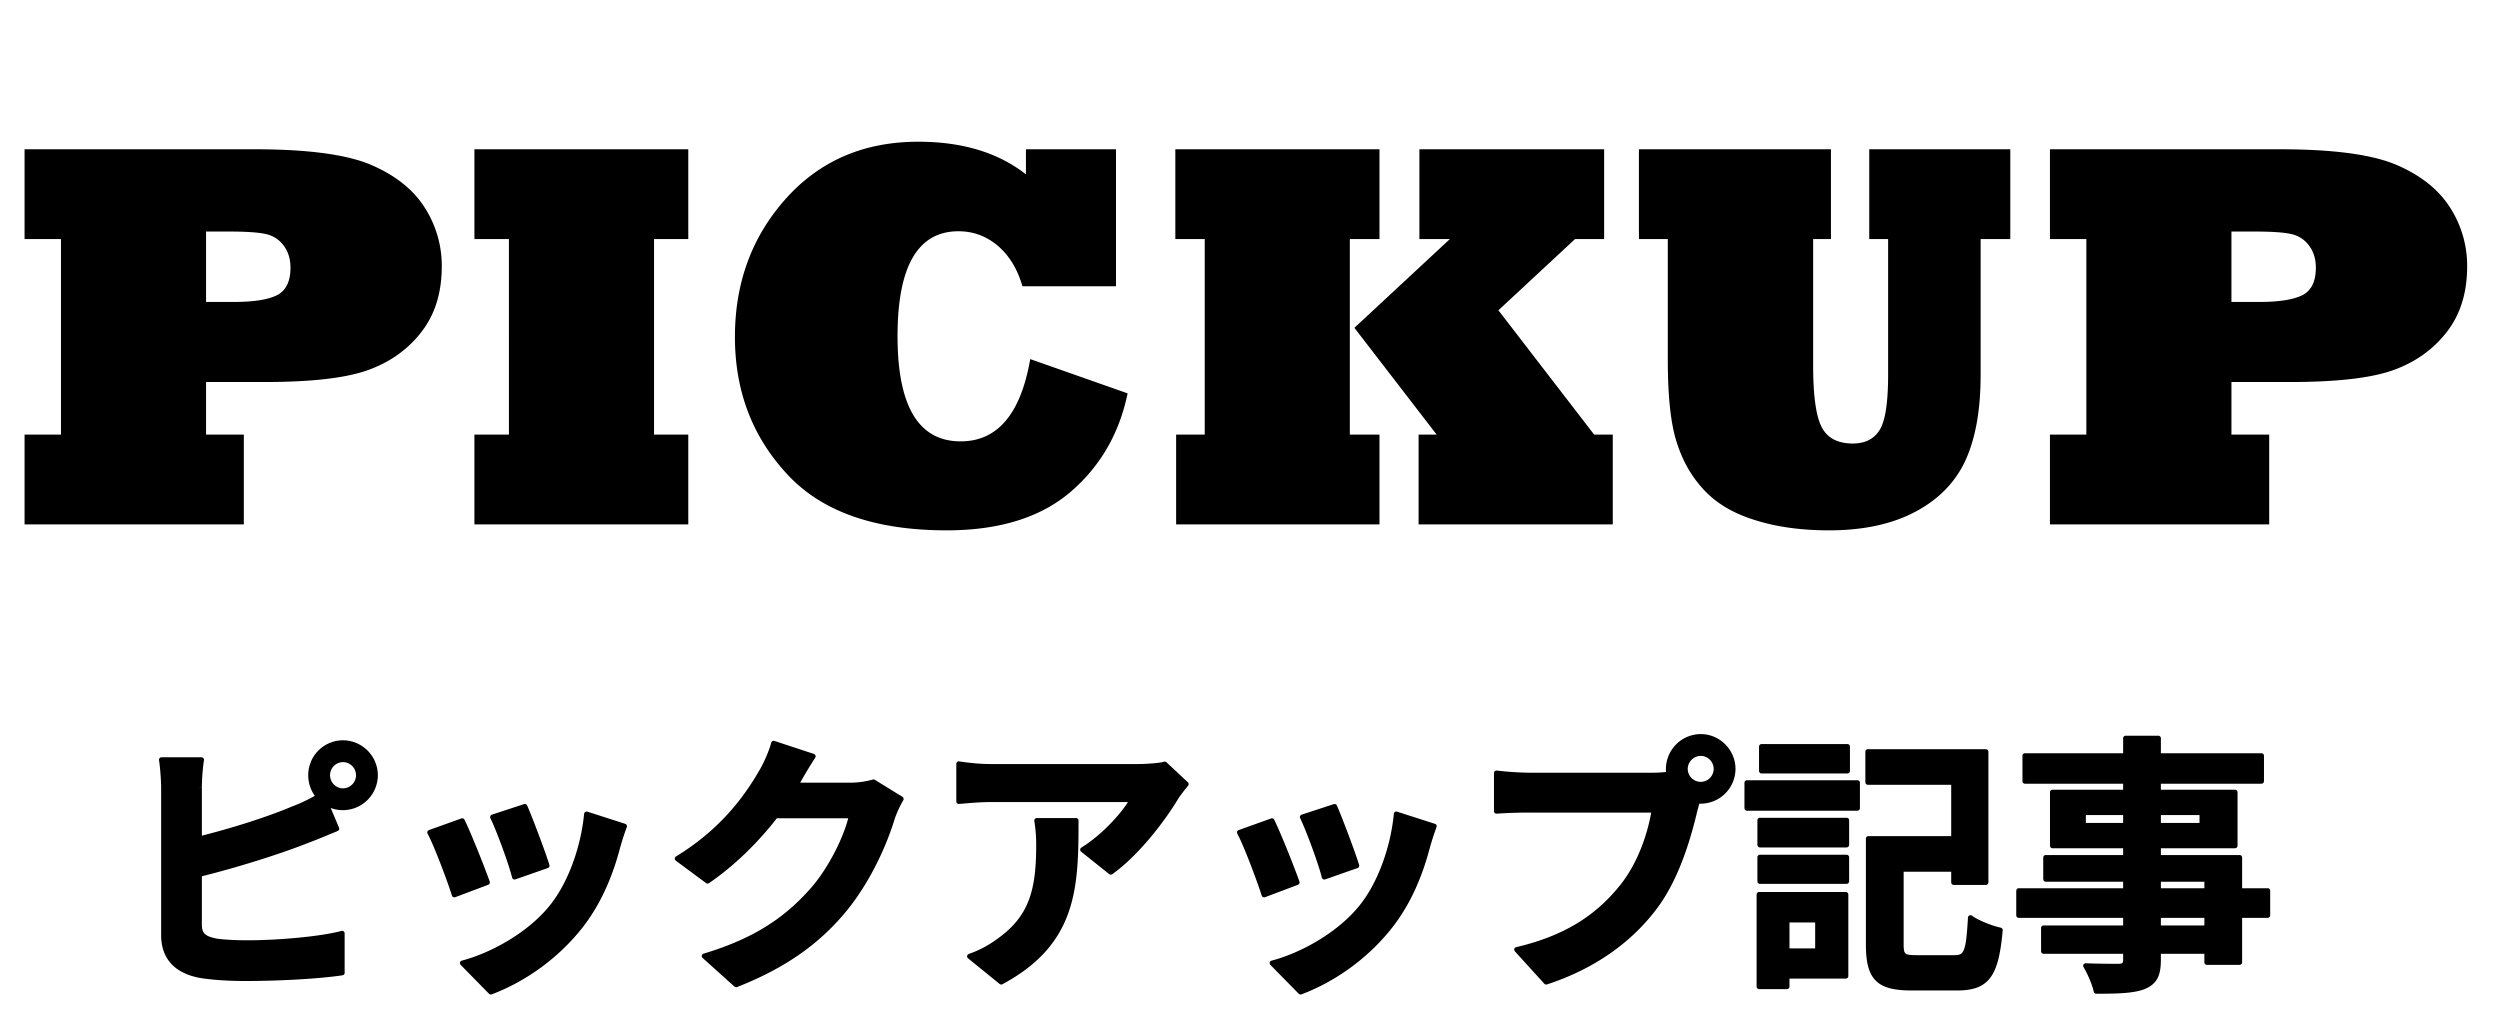
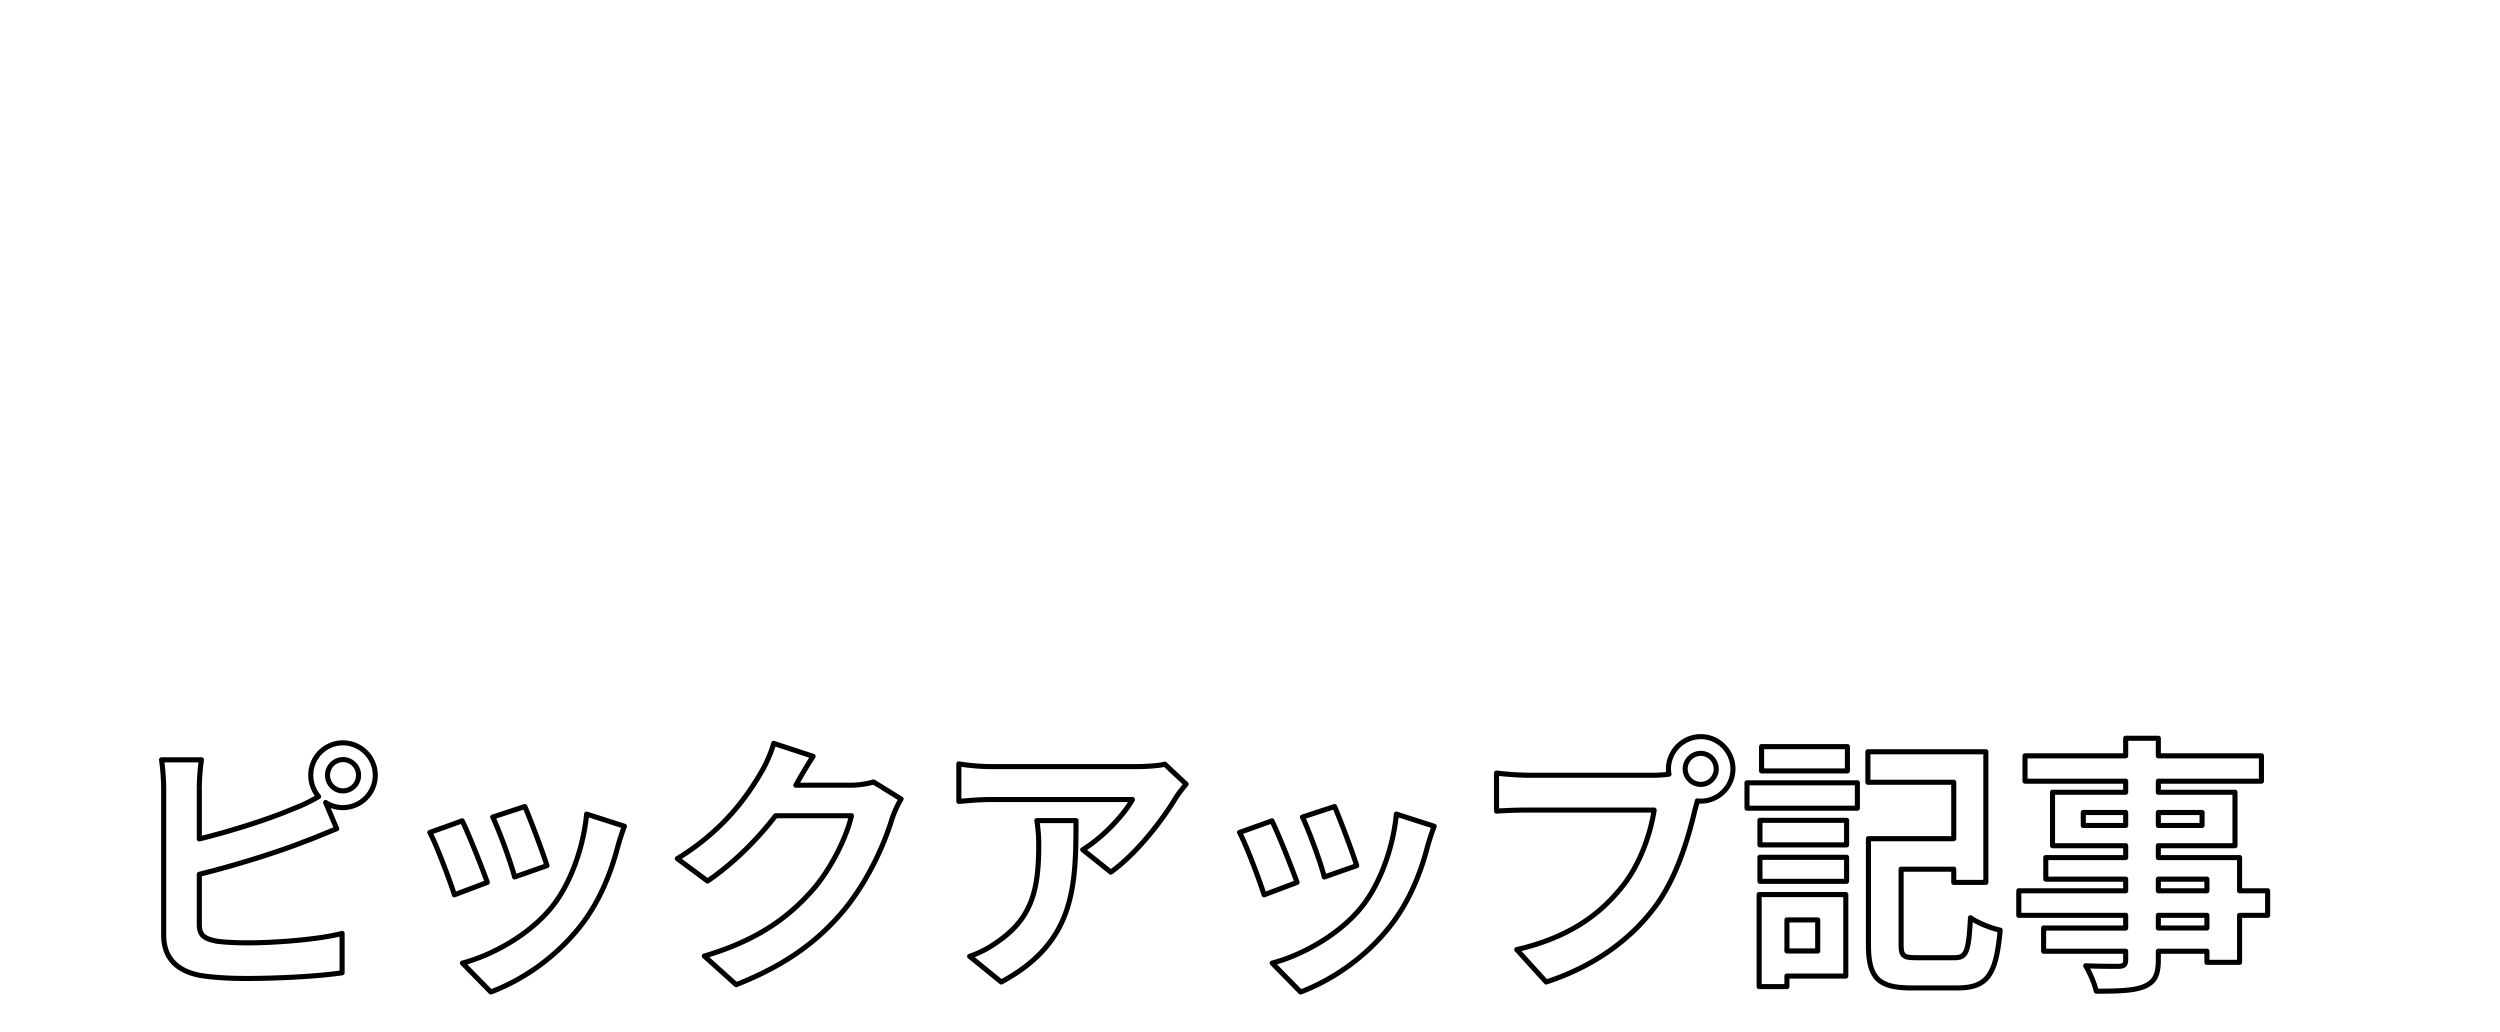
<svg xmlns="http://www.w3.org/2000/svg" width="172" height="71" fill="none">
-   <path d="M14.177 15.93v4.843h1.948c1.361 0 2.35-.161 2.97-.483.593-.322.89-.946.89-1.874 0-.606-.16-1.12-.483-1.54a2.043 2.043 0 00-1.243-.78c-.494-.11-1.336-.166-2.523-.166h-1.559zm2.598 20.15H1.69v-6.179h2.505V16.45H1.69v-6.18h15.827c3.637 0 6.296.353 7.979 1.058 1.682.718 2.919 1.695 3.71 2.932a7.388 7.388 0 011.188 4.063c0 1.819-.47 3.328-1.41 4.528-.94 1.212-2.183 2.09-3.73 2.634-1.521.532-3.871.798-7.05.798h-4.027v3.618h2.598v6.18zm30.578 0H32.639v-6.179h2.375V16.45H32.64v-6.18h14.714v6.18h-2.356V29.9h2.356v6.18zM70.88 24.706l6.699 2.357c-.57 2.758-1.874 5.015-3.915 6.772-2.066 1.769-4.911 2.653-8.536 2.653-4.947 0-8.609-1.292-10.984-3.878-2.387-2.573-3.581-5.715-3.581-9.425 0-3.736 1.169-6.909 3.507-9.519 2.338-2.61 5.374-3.915 9.11-3.915 3.03 0 5.498.748 7.404 2.245V10.27h6.197v9.426h-6.439c-.334-1.175-.897-2.103-1.688-2.783-.792-.668-1.695-1.002-2.71-1.002-2.795 0-4.193 2.406-4.193 7.218 0 4.824 1.448 7.236 4.342 7.236 2.536 0 4.132-1.886 4.787-5.659zm40.078 11.374H97.599v-6.179h1.243l-5.659-7.347 6.568-6.105h-2.096V10.27h12.71v6.18h-2.004l-5.27 4.898 6.587 8.553h1.28v6.18zm-16.05 0h-13.99v-6.179h1.967V16.45h-2.022v-6.18h14.046v6.18h-2.041V29.9h2.04v6.18zm19.836-19.63h-1.986v-6.18h13.211v6.18h-1.224v8.701c0 2.079.198 3.495.593 4.25.396.742 1.107 1.113 2.134 1.113.854 0 1.472-.316 1.856-.947.383-.618.575-1.886.575-3.803v-9.315h-1.299V10.27h9.704v6.18h-2.041v9.35c0 2.388-.346 4.343-1.039 5.864-.693 1.51-1.843 2.69-3.451 3.544-1.608.854-3.587 1.28-5.938 1.28-1.892 0-3.568-.229-5.028-.686-1.484-.446-2.659-1.126-3.525-2.041-.866-.903-1.503-1.998-1.911-3.284-.421-1.25-.631-3.167-.631-5.752v-8.276zm38.779-.52v4.843h1.948c1.361 0 2.35-.161 2.969-.483.594-.322.891-.946.891-1.874 0-.606-.161-1.12-.483-1.54a2.041 2.041 0 00-1.243-.78c-.495-.11-1.336-.166-2.523-.166h-1.559zm2.598 20.15h-15.085v-6.179h2.505V16.45h-2.505v-6.18h15.827c3.637 0 6.296.353 7.978 1.058 1.683.718 2.92 1.695 3.711 2.932a7.386 7.386 0 011.188 4.063c0 1.819-.47 3.328-1.41 4.528-.941 1.212-2.184 2.09-3.73 2.634-1.521.532-3.872.798-7.051.798h-4.026v3.618h2.598v6.18zM22.533 53.336c0 .594.483 1.077 1.059 1.077a1.078 1.078 0 000-2.154c-.576 0-1.059.483-1.059 1.077zm-1.151 0a2.22 2.22 0 012.21-2.229 2.235 2.235 0 012.228 2.229 2.235 2.235 0 01-2.228 2.228c-.446 0-.854-.13-1.189-.353l.762 1.802c-.724.297-1.56.65-2.173.873-1.876.742-4.865 1.67-7.28 2.265v3.435c0 .799.372 1.003 1.208 1.17.557.075 1.318.112 2.154.112 1.931 0 4.94-.242 6.462-.65v2.711c-1.745.26-4.568.39-6.61.39-1.208 0-2.322-.074-3.12-.204-1.616-.297-2.545-1.189-2.545-2.786V54.21c0-.409-.055-1.375-.148-1.932h2.748a13.958 13.958 0 00-.148 1.932v3.51c2.19-.54 4.772-1.356 6.425-2.062a11.061 11.061 0 001.782-.854 2.26 2.26 0 01-.538-1.467zm14.726 2.154c.353.798 1.263 3.212 1.523 4.067l-2.229.78c-.223-.91-1.04-3.157-1.504-4.123l2.21-.724zm6.852 1.355c-.223.595-.334.985-.445 1.356-.483 1.876-1.263 3.807-2.526 5.441-1.727 2.229-4.048 3.788-6.22 4.605l-1.95-1.987c2.042-.538 4.623-1.95 6.165-3.88 1.262-1.58 2.154-4.049 2.377-6.37l2.6.836zm-11.16-.37c.464.946 1.355 3.193 1.727 4.233l-2.266.854c-.316-1.002-1.244-3.472-1.69-4.29l2.229-.798zm24.14-4.44a31.48 31.48 0 00-1.132 1.895c-.019.037-.037.056-.056.093h3.733c.575 0 1.188-.093 1.615-.223l1.895 1.17a7.429 7.429 0 00-.613 1.337c-.502 1.653-1.56 4.122-3.231 6.202-1.765 2.154-4.012 3.863-7.503 5.237l-2.19-1.968c3.806-1.133 5.867-2.749 7.483-4.587 1.262-1.449 2.34-3.677 2.637-5.07h-5.219c-1.244 1.616-2.86 3.25-4.68 4.494L46.6 59.074c3.25-1.987 4.865-4.383 5.794-5.98.278-.464.668-1.318.836-1.95l2.71.892zm25.665 1.914c-.205.241-.558.687-.725.965-.873 1.449-2.637 3.788-4.456 5.088l-1.932-1.54c1.486-.91 2.934-2.545 3.417-3.455h-9.675c-.78 0-1.393.056-2.265.13v-2.581a14.76 14.76 0 002.265.186h10.01c.52 0 1.54-.056 1.894-.168l1.466 1.375zm-7.577 2.507c0 4.605-.093 8.393-5.144 11.104l-2.173-1.764a7.34 7.34 0 001.95-1.021c2.359-1.634 2.804-3.603 2.804-6.648a10.3 10.3 0 00-.13-1.671h2.693zm17.79-.966c.353.798 1.263 3.212 1.523 4.067l-2.229.78c-.222-.91-1.04-3.157-1.504-4.123l2.21-.724zm6.852 1.355c-.222.595-.334.985-.445 1.356-.483 1.876-1.263 3.807-2.526 5.441-1.727 2.229-4.048 3.788-6.22 4.605l-1.95-1.987c2.042-.538 4.623-1.95 6.165-3.88 1.262-1.58 2.154-4.049 2.376-6.37l2.6.836zm-11.16-.37c.464.946 1.355 3.193 1.727 4.233l-2.266.854c-.316-1.002-1.244-3.472-1.69-4.29l2.229-.798zm28.43-3.566c0 .575.483 1.058 1.077 1.058a1.07 1.07 0 001.059-1.058c0-.594-.483-1.077-1.059-1.077-.594 0-1.077.483-1.077 1.077zm-1.151 0a2.235 2.235 0 012.228-2.229c1.208 0 2.21 1.003 2.21 2.229a2.227 2.227 0 01-2.21 2.21c-.074 0-.167 0-.241-.019-.056.204-.093.39-.148.557-.428 1.82-1.226 4.698-2.786 6.76-1.671 2.228-4.16 4.066-7.465 5.143l-2.024-2.228c3.677-.854 5.775-2.47 7.279-4.364 1.226-1.541 1.931-3.64 2.173-5.237h-8.635c-.854 0-1.746.038-2.21.075v-2.619a20.68 20.68 0 002.21.149h8.598c.26 0 .668-.019 1.058-.075-.018-.11-.037-.222-.037-.352zm12.312-1.542v1.672h-5.905v-1.672h5.905zm-2.043 11.922h-2.117v2.136h2.117v-2.136zm1.932-1.745v5.608h-4.049v.724h-1.912v-6.332h5.961zm-5.906-.91V58.98h5.961v1.653h-5.961zm0-2.507v-1.69h5.961v1.69h-5.961zm-.891-2.526v-1.745h7.595V55.6h-7.595zm11.625 10.288h2.655c.836 0 .966-.427 1.096-2.748.483.353 1.448.724 2.043.854-.279 3.083-.873 3.974-2.972 3.974h-3.064c-2.302 0-3.027-.613-3.027-2.99V57.7h5.869v-3.88h-5.906v-2.1h8.115v8.988h-2.209v-.91h-3.622v5.181c0 .78.149.91 1.022.91zm20.018-2.043v-.872h-3.342v.872h3.342zm-3.342-3.36v.798h3.342v-.799h-3.342zm-5.163-3.696h2.916v-.892h-2.916v.892zm8.171-.892h-3.008v.892h3.008v-.892zm4.512 5.386v1.69h-1.931v3.23h-2.247v-.76h-3.342v.575c0 1.096-.26 1.541-.985 1.857-.705.279-1.708.316-3.286.316-.112-.52-.446-1.281-.725-1.746.892.037 1.987.037 2.284.037.353-.018.465-.13.465-.464v-.576h-5.646v-1.597h5.646v-.872h-7.354v-1.69h7.354v-.799h-5.497V59h5.497v-.817h-5.033v-3.677h5.033v-.762h-6.927V52h6.927v-1.207h2.247V52h7.093v1.745h-7.093v.762h5.274v3.677h-5.274V59h5.589v2.284h1.931z" fill="#000" />
  <path d="M22.403 55.211l.097-.145a.175.175 0 00-.258.213l.161-.068zm.762 1.802l.066.162a.175.175 0 00.095-.23l-.161.068zm-2.173.873l-.06-.165-.004.002.064.163zm-7.28 2.265l-.041-.17a.175.175 0 00-.133.17h.175zm1.208 4.605l-.035.172.011.002.024-.174zm8.616-.538h.175a.175.175 0 00-.22-.17l.045.17zm0 2.711l.026.173a.175.175 0 00.15-.173h-.176zm-9.73.186l-.032.172h.003l.028-.172zm-2.693-14.838v-.175a.175.175 0 00-.173.204l.173-.029zm2.748 0l.173.03a.175.175 0 00-.173-.205v.175zm-.148 5.441h-.175a.175.175 0 00.216.17l-.041-.17zm6.425-2.06l-.062-.165-.007.003.069.161zm1.782-.855l.09.15a.175.175 0 00.043-.264l-.133.114zm.613-1.467h-.175c0 .689.56 1.252 1.234 1.252v-.35a.9.9 0 01-.884-.902h-.175zm1.059 1.077v.175c.69 0 1.252-.561 1.252-1.252h-.35a.903.903 0 01-.902.902v.175zm1.077-1.077h.175c0-.691-.561-1.252-1.252-1.252v.35c.497 0 .902.404.902.902h.175zm-1.077-1.077v-.175a1.25 1.25 0 00-1.234 1.252h.35a.9.9 0 01.884-.902v-.175zm-2.21 1.077h.175c0-1.131.908-2.054 2.035-2.054v-.35a2.394 2.394 0 00-2.385 2.404h.175zm2.21-2.229v.175a2.06 2.06 0 012.053 2.054h.35a2.41 2.41 0 00-2.403-2.404v.175zm2.228 2.229h-.175a2.06 2.06 0 01-2.053 2.053v.35a2.41 2.41 0 002.403-2.403h-.175zm-2.228 2.228v-.175c-.411 0-.786-.12-1.092-.323l-.097.145-.097.146a2.31 2.31 0 001.286.382v-.175zm-1.189-.353l-.16.069.76 1.8.162-.067.16-.069-.76-1.8-.162.067zm.762 1.802l-.067-.162c-.727.298-1.557.649-2.166.87l.06.165.06.164c.617-.224 1.458-.58 2.18-.875l-.067-.162zm-2.173.873l-.064-.163c-1.867.739-4.849 1.665-7.257 2.258l.042.17.041.17c2.42-.596 5.418-1.526 7.303-2.273l-.065-.163zm-7.28 2.265h-.174v3.435h.35v-3.435h-.175zm0 3.435h-.174c0 .427.1.736.35.954.236.206.58.305.997.388l.035-.172.034-.171c-.42-.084-.678-.17-.836-.309-.145-.126-.23-.317-.23-.69h-.175zm1.208 1.17l-.024.174c.568.075 1.338.113 2.178.113v-.35c-.832 0-1.585-.037-2.131-.11l-.023.173zm2.154.112v.175c1.936 0 4.963-.242 6.507-.656l-.045-.17-.045-.168c-1.5.402-4.491.644-6.417.644v.175zm6.462-.65h-.175v2.711h.35v-2.711h-.175zm0 2.711l-.026-.173c-1.733.258-4.546.388-6.585.388v.35c2.046 0 4.879-.13 6.637-.392l-.026-.173zm-6.61.39v-.175c-1.202 0-2.306-.074-3.092-.202l-.029.173-.028.172c.811.132 1.936.207 3.148.207v-.175zm-3.12-.204l.031-.172c-.785-.145-1.382-.43-1.782-.854-.398-.42-.619-.997-.619-1.76h-.35c0 .835.244 1.503.714 2 .468.496 1.143.805 1.974.958l.031-.172zm-2.545-2.786h.175V54.21h-.35v10.12h.175zm0-10.12h.175c0-.416-.056-1.391-.15-1.96l-.173.028-.173.03c.091.544.146 1.5.146 1.902h.175zm-.148-1.932v.175h2.748v-.35h-2.748v.175zm2.748 0l-.173-.029c-.094.57-.15 1.433-.15 1.96h.35c0-.512.055-1.356.146-1.902l-.173-.029zm-.148 1.932h-.175v3.51h.35v-3.51h-.175zm0 3.51l.041.17c2.198-.54 4.789-1.36 6.452-2.071l-.068-.16-.069-.162c-1.641.701-4.213 1.515-6.398 2.052l.042.17zm6.425-2.062l.061.164a11.23 11.23 0 001.81-.867l-.088-.151-.09-.151c-.622.366-1.17.622-1.755.841l.062.164zm1.782-.854l.133-.114a2.086 2.086 0 01-.496-1.353h-.35c0 .6.22 1.16.58 1.58l.134-.113zm14.188.687l.16-.07a.175.175 0 00-.215-.096l.055.166zm1.523 4.067l.058.165a.175.175 0 00.11-.216l-.168.05zm-2.229.78l-.17.041a.175.175 0 00.228.124l-.058-.165zm-1.504-4.123l-.054-.166a.175.175 0 00-.104.242l.158-.076zm9.062.632l.164.061a.175.175 0 00-.11-.228l-.054.166zm-.445 1.355l-.168-.05-.002.006.17.044zm-2.526 5.441l.139.107-.139-.107zm-6.22 4.605l-.126.123c.049.05.122.066.187.041l-.062-.163zm-1.95-1.987l-.045-.169a.175.175 0 00-.08.292l.124-.123zm6.165-3.88l-.137-.11.137.11zm2.377-6.37l.053-.167a.175.175 0 00-.228.15l.175.017zm-8.561.464l.157-.077a.175.175 0 00-.216-.088l.059.165zm1.727 4.234l.062.164a.175.175 0 00.103-.223l-.165.06zm-2.266.854l-.167.053a.175.175 0 00.229.111l-.062-.164zm-1.69-4.29l-.059-.164a.175.175 0 00-.094.248l.153-.083zm6.537-1.782l-.16.07c.35.793 1.258 3.2 1.515 4.048l.168-.051.167-.051c-.262-.862-1.175-3.283-1.53-4.087l-.16.07zm1.523 4.067l-.058-.165-2.229.78.058.165.058.165 2.229-.78-.058-.165zm-2.229.78l.17-.042c-.226-.923-1.047-3.181-1.516-4.157l-.158.076-.158.076c.46.956 1.273 3.191 1.492 4.088l.17-.041zm-1.504-4.123l.055.166 2.21-.724-.055-.166-.054-.166-2.21.724.054.166zm9.062.632l-.163-.062c-.226.6-.339.996-.45 1.367l.168.05.167.05c.112-.372.222-.756.442-1.344l-.164-.061zm-.445 1.355l-.17-.044c-.479 1.861-1.25 3.769-2.494 5.378l.138.107.139.107c1.281-1.659 2.07-3.614 2.556-5.504l-.17-.044zm-2.526 5.441l-.138-.107c-1.706 2.2-4 3.742-6.144 4.549l.061.163.062.164c2.2-.827 4.55-2.406 6.297-4.662l-.138-.107zm-6.22 4.605l.124-.122-1.95-1.987-.125.122-.125.123 1.95 1.987.125-.123zm-1.95-1.987l.044.17c2.07-.546 4.688-1.975 6.257-3.941l-.136-.11-.137-.109c-1.513 1.896-4.059 3.29-6.073 3.821l.044.17zm6.165-3.88l.136.109c1.289-1.61 2.19-4.115 2.415-6.462l-.174-.017-.175-.017c-.22 2.295-1.102 4.73-2.34 6.277l.138.11zm2.377-6.37l-.054.166 2.6.836.053-.166.054-.167-2.6-.836-.053.167zm-8.561.464l-.157.077c.46.938 1.348 3.178 1.719 4.216l.165-.059.165-.059c-.373-1.042-1.267-3.296-1.735-4.252l-.157.077zm1.727 4.234l-.062-.164-2.266.855.062.163.062.164 2.266-.854-.062-.164zm-2.266.854l.167-.052c-.316-1.005-1.249-3.488-1.703-4.321l-.154.084-.153.083c.437.802 1.361 3.258 1.676 4.259l.167-.053zm-1.69-4.29l.06.165 2.228-.798-.06-.165-.058-.165-2.229.799.06.165zm26.37-5.236l.146.096a.175.175 0 00-.092-.262l-.054.166zm-1.133 1.894l-.154-.084-.003.006.157.078zm-.056.093l-.156-.078a.175.175 0 00.156.253v-.175zM60.1 53.8l.092-.149a.175.175 0 00-.142-.018l.05.167zm1.895 1.17l.151.088a.175.175 0 00-.06-.237l-.091.149zm-.613 1.337l-.167-.053v.002l.167.051zm-3.231 6.202l.135.111.001-.001-.136-.11zm-7.503 5.237l-.117.13c.05.045.12.057.181.033l-.064-.163zm-2.19-1.968l-.05-.168a.175.175 0 00-.068.298l.117-.13zm7.483-4.587l.131.115-.131-.115zm2.637-5.07l.17.037a.175.175 0 00-.17-.212v.175zm-5.219 0v-.175a.175.175 0 00-.138.069l.139.106zm-4.68 4.494l-.103.14c.06.045.141.047.203.005l-.1-.145zM46.6 59.074l-.091-.15a.175.175 0 00-.013.29l.104-.14zm5.794-5.98l-.15-.09-.001.002.15.088zm.836-1.95l.054-.166a.175.175 0 00-.224.122l.17.044zm2.71.892l-.145-.096c-.43.655-.916 1.495-1.14 1.906l.153.084.154.084a31.1 31.1 0 011.125-1.882l-.146-.096zm-1.132 1.894l-.157-.078a.251.251 0 01-.017.027c-.009.014-.024.036-.038.066l.156.078.157.078a.235.235 0 01.017-.027c.009-.014.024-.036.038-.066l-.156-.078zm-.056.093v.175h3.733v-.35h-3.733v.175zm3.733 0v.175c.591 0 1.221-.095 1.666-.23l-.05-.168-.051-.167a5.782 5.782 0 01-1.565.215v.175zM60.1 53.8l-.092.149 1.895 1.17.092-.149.092-.149-1.895-1.17-.092.15zm1.895 1.17l-.152-.088a7.603 7.603 0 00-.628 1.372l.167.053.166.053a7.27 7.27 0 01.598-1.302l-.151-.088zm-.613 1.337l-.168-.05c-.496 1.637-1.546 4.085-3.2 6.143l.137.11.136.109c1.689-2.102 2.756-4.593 3.262-6.261l-.167-.051zm-3.231 6.202l-.136-.11c-1.743 2.129-3.965 3.82-7.43 5.184l.063.163.064.163c3.517-1.384 5.79-3.11 7.574-5.289l-.135-.11zm-7.503 5.237l.117-.13-2.191-1.969-.117.13-.117.13 2.191 1.97.117-.13zm-2.19-1.968l.049.167c3.84-1.142 5.929-2.777 7.565-4.639l-.131-.115-.132-.116c-1.595 1.815-3.628 3.412-7.402 4.535l.05.168zm7.483-4.587l.132.115c1.28-1.47 2.372-3.725 2.676-5.148l-.171-.037-.171-.036c-.291 1.362-1.354 3.563-2.598 4.99l.132.116zm2.637-5.07v-.175h-5.219v.35h5.219v-.175zm-5.219 0l-.138-.107c-1.235 1.604-2.838 3.225-4.64 4.457l.099.144.099.145c1.837-1.257 3.466-2.905 4.72-4.532l-.14-.107zm-4.68 4.494l.105-.14-2.08-1.542-.104.14-.104.142 2.08 1.54.104-.14zM46.6 59.074l.091.15c3.284-2.009 4.918-4.43 5.854-6.042l-.151-.088-.151-.088c-.92 1.584-2.519 3.953-5.734 5.919l.091.149zm5.794-5.98l.15.09c.285-.475.683-1.345.855-1.995l-.17-.044-.169-.045c-.162.612-.544 1.452-.816 1.904l.15.09zm.836-1.95l-.055.167 2.711.891.055-.166.054-.166-2.71-.892-.055.166zm28.375 2.805l.133.113a.175.175 0 00-.014-.241l-.12.128zm-.725.965l.15.09-.15-.09zm-4.456 5.088l-.11.137a.175.175 0 00.211.006l-.102-.143zm-1.932-1.54l-.091-.15a.175.175 0 00-.018.286l.11-.137zm3.417-3.455l.155.082a.175.175 0 00-.155-.257v.175zm-11.94.13h-.175a.175.175 0 00.19.175l-.015-.175zm0-2.581l.027-.173a.175.175 0 00-.202.173h.175zm14.169.018l.12-.127a.175.175 0 00-.173-.04l.053.167zm-6.11 3.882h.175a.175.175 0 00-.175-.175v.175zM68.884 67.56l-.11.136a.175.175 0 00.193.019l-.083-.155zm-2.173-1.764l-.056-.165a.175.175 0 00-.054.301l.11-.136zm1.95-1.021l-.1-.144-.003.003.103.14zm2.674-8.32v-.174a.175.175 0 00-.173.202l.173-.027zm10.27-2.506l-.134-.113c-.205.242-.566.697-.74.988l.15.09.15.09c.159-.265.503-.702.707-.942l-.133-.113zm-.725.965l-.15-.09c-.867 1.44-2.616 3.756-4.408 5.036l.102.142.101.143c1.848-1.32 3.627-3.683 4.505-5.14l-.15-.09zm-4.456 5.088l.109-.136-1.932-1.542-.109.137-.109.137 1.931 1.541.11-.137zm-1.932-1.54l.092.148c.759-.465 1.504-1.111 2.12-1.755.613-.642 1.108-1.291 1.36-1.766l-.155-.082-.155-.082c-.23.435-.701 1.058-1.304 1.688-.6.629-1.323 1.254-2.05 1.699l.092.15zm3.417-3.455v-.175h-9.675v.35h9.675v-.175zm-9.675 0v-.175c-.789 0-1.409.057-2.28.13l.015.175.014.175c.875-.075 1.48-.13 2.251-.13v-.175zm-2.265.13h.175v-2.581h-.35v2.581h.175zm0-2.581l-.028.173c.713.112 1.502.188 2.293.188v-.35c-.77 0-1.54-.074-2.238-.184l-.027.173zm2.265.186v.175h10.01v-.35h-10.01v.175zm10.01 0v.175c.264 0 .654-.015 1.022-.043.362-.027.725-.07.924-.133l-.052-.167-.053-.166c-.154.048-.478.09-.845.117-.36.028-.741.042-.997.042v.175zm1.894-.168l-.12.128 1.467 1.374.12-.127.12-.128-1.468-1.374-.12.127zm-6.11 3.882h-.175c0 2.308-.025 4.375-.668 6.204-.639 1.816-1.892 3.409-4.384 4.746l.083.154.083.155c2.56-1.374 3.878-3.032 4.548-4.939.666-1.894.688-4.023.688-6.32h-.175zM68.884 67.56l.11-.135-2.172-1.765-.11.136-.11.136 2.172 1.764.11-.136zm-2.173-1.764l.057.166a7.512 7.512 0 001.996-1.046l-.103-.141-.103-.141a7.164 7.164 0 01-1.904.997l.057.165zm1.95-1.021l.1.144c1.205-.835 1.93-1.763 2.35-2.877.418-1.108.53-2.387.53-3.915h-.351c0 1.517-.111 2.745-.506 3.791-.392 1.04-1.069 1.914-2.223 2.713l.1.144zm2.804-6.648h.175c0-.585-.037-1.095-.132-1.698l-.173.027-.173.027c.092.585.128 1.077.128 1.644h.175zm-.13-1.671v.175h2.693v-.35h-2.693v.175zm20.483-.966l.16-.07a.175.175 0 00-.215-.096l.055.166zm1.523 4.067l.058.165a.175.175 0 00.11-.216l-.168.05zm-2.229.78l-.17.041a.175.175 0 00.228.124l-.058-.165zm-1.504-4.123l-.054-.166a.175.175 0 00-.103.242l.157-.076zm9.062.632l.164.061a.175.175 0 00-.11-.228l-.054.166zm-.445 1.355l-.168-.05-.002.006.17.044zm-2.526 5.441l.139.107-.139-.107zm-6.22 4.605l-.126.123c.049.05.122.066.187.041l-.062-.163zm-1.95-1.987l-.045-.169a.175.175 0 00-.08.292l.124-.123zm6.165-3.88l-.137-.11.137.11zm2.376-6.37l.054-.167a.175.175 0 00-.228.15l.174.017zm-8.56.464l.157-.077a.175.175 0 00-.216-.088l.059.165zm1.727 4.234l.062.164a.175.175 0 00.103-.223l-.165.06zm-2.266.854l-.167.053a.175.175 0 00.229.111l-.062-.164zm-1.69-4.29l-.059-.164a.175.175 0 00-.094.248l.153-.083zm6.537-1.782l-.16.07c.35.793 1.258 3.2 1.515 4.048l.168-.051.167-.051c-.262-.862-1.175-3.283-1.53-4.087l-.16.07zm1.523 4.067l-.058-.165-2.228.78.057.165.058.165 2.229-.78-.058-.165zm-2.229.78l.17-.042c-.226-.923-1.047-3.181-1.516-4.157l-.158.076-.157.076c.459.956 1.272 3.191 1.491 4.088l.17-.041zm-1.504-4.123l.055.166 2.21-.724-.055-.166-.055-.166-2.21.724.055.166zm9.062.632l-.163-.062c-.226.6-.339.996-.45 1.367l.168.05.167.05c.112-.372.222-.756.442-1.344l-.164-.061zm-.445 1.355l-.17-.044c-.479 1.861-1.25 3.769-2.494 5.378l.138.107.139.107c1.281-1.659 2.07-3.614 2.556-5.504l-.17-.044zm-2.526 5.441l-.138-.107c-1.706 2.2-4 3.742-6.144 4.549l.061.163.062.164c2.2-.827 4.55-2.406 6.297-4.662l-.138-.107zm-6.22 4.605l.124-.122-1.95-1.987-.125.122-.125.123 1.95 1.987.125-.123zm-1.95-1.987l.044.17c2.07-.546 4.688-1.975 6.257-3.941l-.136-.11-.137-.109c-1.513 1.896-4.059 3.29-6.073 3.821l.044.17zm6.165-3.88l.136.109c1.289-1.61 2.19-4.115 2.415-6.462l-.175-.017-.174-.017c-.22 2.295-1.102 4.73-2.34 6.277l.138.11zm2.376-6.37l-.053.166 2.6.836.053-.166.054-.167-2.6-.836-.053.167zm-8.56.464l-.157.077c.46.938 1.348 3.178 1.719 4.216l.165-.059.165-.059c-.373-1.042-1.267-3.296-1.735-4.252l-.157.077zm1.727 4.234l-.062-.164-2.266.855.062.163.062.164 2.266-.854-.062-.164zm-2.266.854l.167-.052c-.316-1.005-1.249-3.488-1.703-4.321l-.154.084-.153.083c.437.802 1.361 3.258 1.676 4.259l.167-.053zm-1.69-4.29l.06.165 2.228-.798-.06-.165-.058-.165-2.229.799.06.165zm31.495-2.172l.043-.17a.175.175 0 00-.212.124l.169.046zm-.148.557l-.166-.055a.09.09 0 00-.005.015l.171.04zm-2.786 6.76l-.14-.106.14.105zm-7.465 5.143l-.13.118c.047.051.119.07.184.049l-.054-.167zm-2.024-2.228l-.04-.17a.174.174 0 00-.127.118.173.173 0 00.037.17l.13-.118zm7.279-4.364l-.137-.109.137.11zm2.173-5.237l.173.026a.174.174 0 00-.173-.2v.174zm-10.845.075h-.175a.174.174 0 00.189.174l-.014-.174zm0-2.619l.024-.173a.175.175 0 00-.199.173h.175zm11.866.075l.025.173a.172.172 0 00.116-.07.174.174 0 00.032-.132l-.173.029zm1.114-.353h-.175a1.25 1.25 0 001.252 1.233v-.35a.9.9 0 01-.902-.883h-.175zm1.077 1.058v.175c.673 0 1.234-.561 1.234-1.233h-.35a.895.895 0 01-.884.883v.175zm1.059-1.058h.175a1.25 1.25 0 00-1.234-1.252v.35c.478 0 .884.402.884.902h.175zm-1.059-1.077v-.175c-.69 0-1.252.56-1.252 1.252h.35c0-.498.405-.902.902-.902v-.175zm-2.228 1.077h.175a2.06 2.06 0 012.053-2.054v-.35a2.41 2.41 0 00-2.403 2.404h.175zm2.228-2.229v.175c1.11 0 2.035.924 2.035 2.054h.35c0-1.322-1.08-2.404-2.385-2.404v.175zm2.21 2.229h-.175c0 1.11-.924 2.035-2.035 2.035v.349a2.402 2.402 0 002.385-2.384h-.175zm-2.21 2.21v-.175a.91.91 0 01-.198-.014l-.043.17-.042.17c.099.025.215.023.283.023v-.175zm-.241-.019l-.169-.046c-.06.222-.091.385-.145.548l.166.055.166.055c.057-.171.1-.38.151-.566l-.169-.046zm-.148.557l-.171-.04c-.427 1.82-1.219 4.665-2.755 6.694l.14.105.14.106c1.584-2.093 2.389-5.004 2.816-6.825l-.17-.04zm-2.786 6.76l-.14-.105c-1.648 2.197-4.106 4.015-7.379 5.082l.054.166.054.167c3.338-1.088 5.857-2.946 7.551-5.206l-.14-.105zm-7.465 5.143l.129-.117-2.024-2.229-.129.118-.13.118 2.024 2.228.13-.118zm-2.024-2.228l.039.17c3.717-.863 5.849-2.5 7.377-4.425l-.137-.109-.137-.109c-1.48 1.864-3.544 3.458-7.182 4.303l.04.17zm7.279-4.364l.137.109c1.25-1.572 1.964-3.702 2.209-5.32l-.173-.026-.173-.026c-.238 1.576-.935 3.643-2.137 5.154l.137.11zm2.173-5.237v-.175h-8.635v.35h8.635v-.175zm-8.635 0v-.175c-.858 0-1.754.038-2.224.075l.014.175.014.174a31.721 31.721 0 012.196-.074v-.175zm-2.21.075h.175v-2.619h-.35v2.619h.175zm0-2.619l-.024.174c.547.075 1.613.15 2.234.15v-.35a20.5 20.5 0 01-2.186-.147l-.024.173zm2.21.149v.175h8.598v-.35h-8.598v.175zm8.598 0v.175c.266 0 .683-.02 1.083-.076l-.025-.174-.025-.173c-.38.055-.78.073-1.033.073v.175zm1.058-.075l.173-.028a1.866 1.866 0 01-.035-.324h-.35c0 .146.021.27.04.381l.172-.029zm12.275-1.894h.175a.175.175 0 00-.175-.175v.175zm0 1.672v.175a.175.175 0 00.175-.175h-.175zm-5.905 0h-.175c0 .096.078.175.175.175v-.175zm0-1.672v-.175a.175.175 0 00-.175.175h.175zm3.862 11.922h.175a.175.175 0 00-.175-.175v.175zm-2.117 0v-.175a.175.175 0 00-.175.175h.175zm0 2.136h-.175c0 .097.079.175.175.175v-.175zm2.117 0v.175a.175.175 0 00.175-.175h-.175zm1.932-3.881h.175a.175.175 0 00-.175-.175v.175zm0 5.608v.175a.175.175 0 00.175-.175h-.175zm-4.049 0v-.175a.175.175 0 00-.175.175h.175zm0 .724v.175a.175.175 0 00.175-.175h-.175zm-1.912 0h-.175c0 .097.078.175.175.175v-.175zm0-6.332v-.175a.175.175 0 00-.175.175h.175zm.055-.91h-.175c0 .096.079.175.175.175v-.175zm0-1.653v-.175a.175.175 0 00-.175.175h.175zm5.961 0h.175a.175.175 0 00-.175-.175v.175zm0 1.653v.175a.175.175 0 00.175-.175h-.175zm-5.961-2.507h-.175c0 .096.079.175.175.175v-.175zm0-1.69v-.175a.175.175 0 00-.175.175h.175zm5.961 0h.175a.175.175 0 00-.175-.175v.175zm0 1.69v.175a.175.175 0 00.175-.175h-.175zm-6.852-2.526h-.175c0 .097.078.175.175.175v-.175zm0-1.745v-.175a.175.175 0 00-.175.175h.175zm7.595 0h.175a.175.175 0 00-.175-.175v.175zm0 1.745v.175a.175.175 0 00.175-.175h-.175zm7.781 7.54l.103-.142a.175.175 0 00-.278.132l.175.01zm2.043.854l.174.016a.175.175 0 00-.137-.187l-.037.171zm-9.063-6.295v-.175a.175.175 0 00-.175.175h.175zm5.869 0v.175a.175.175 0 00.175-.175h-.175zm0-3.881h.175a.175.175 0 00-.175-.175v.175zm-5.906 0h-.175c0 .096.079.175.175.175v-.175zm0-2.099v-.175a.175.175 0 00-.175.175h.175zm8.115 0h.175a.175.175 0 00-.175-.175v.175zm0 8.988v.175a.175.175 0 00.175-.175h-.175zm-2.209 0h-.175c0 .097.078.175.175.175v-.175zm0-.91h.175a.175.175 0 00-.175-.175v.175zm-3.622 0v-.175a.175.175 0 00-.175.175h.175zm-3.695-8.43h-.175v1.67h.35v-1.67h-.175zm0 1.67v-.174h-5.905v.35h5.905v-.175zm-5.905 0h.175v-1.67h-.35v1.67h.175zm0-1.67v.174h5.905v-.35h-5.905v.175zm3.862 11.921v-.175h-2.117v.35h2.117v-.175zm-2.117 0h-.175v2.136h.35v-2.136h-.175zm0 2.136v.175h2.117v-.35h-2.117v.175zm2.117 0h.175v-2.136h-.35v2.136h.175zm1.932-3.881h-.175v5.608h.35v-5.608h-.175zm0 5.608v-.175h-4.049v.35h4.049v-.175zm-4.049 0h-.175v.724h.35v-.724h-.175zm0 .724v-.175h-1.912v.35h1.912v-.175zm-1.912 0h.175v-6.332h-.35v6.332h.175zm0-6.332v.175h5.961v-.35h-5.961v.175zm.055-.91h.175V58.98h-.35v1.653h.175zm0-1.653v.175h5.961v-.35h-5.961v.175zm5.961 0h-.175v1.653h.35V58.98h-.175zm0 1.653v-.175h-5.961v.35h5.961v-.175zm-5.961-2.507h.175v-1.69h-.35v1.69h.175zm0-1.69v.175h5.961v-.35h-5.961v.175zm5.961 0h-.175v1.69h.35v-1.69h-.175zm0 1.69v-.175h-5.961v.35h5.961v-.175zm-6.852-2.526h.175v-1.745h-.35V55.6h.175zm0-1.745v.175h7.595v-.35h-7.595v.175zm7.595 0h-.175V55.6h.35v-1.745h-.175zm0 1.745v-.175h-7.595v.35h7.595v-.175zm4.03 10.288v.175h2.655v-.35h-2.655v.175zm2.655 0v.175c.22 0 .422-.027.593-.126.177-.103.297-.266.383-.49.085-.219.141-.507.185-.878.044-.372.077-.839.11-1.42l-.175-.01-.175-.009a24.23 24.23 0 01-.107 1.398c-.043.362-.096.616-.165.793-.067.174-.144.262-.231.313-.092.053-.22.08-.418.08v.174zm1.096-2.748l-.103.141c.258.189.635.376 1.016.532a7.13 7.13 0 001.092.352l.038-.171.037-.171a6.767 6.767 0 01-1.034-.335c-.371-.15-.718-.325-.943-.49l-.103.142zm2.043.854l-.175-.016c-.139 1.545-.356 2.491-.77 3.055-.397.542-1 .76-2.027.76v.35c1.072 0 1.815-.228 2.31-.903.477-.652.697-1.692.836-3.23l-.174-.016zm-2.972 3.974v-.175h-3.064v.35h3.064v-.175zm-3.064 0v-.175c-1.149 0-1.841-.156-2.255-.555-.413-.396-.597-1.077-.597-2.26h-.35c0 1.194.179 2.008.704 2.513.523.502 1.345.652 2.498.652v-.175zm-3.027-2.99h.175V57.7h-.35v7.28h.175zm0-7.28v.176h5.869v-.35h-5.869v.175zm5.869 0h.175v-3.88h-.35v3.88h.175zm0-3.88v-.175h-5.906v.35h5.906v-.175zm-5.906 0h.175V51.72h-.35v2.099h.175zm0-2.099v.175h8.115v-.35h-8.115v.175zm8.115 0h-.175v8.988h.35V51.72h-.175zm0 8.988v-.175h-2.209v.35h2.209v-.175zm-2.209 0h.175v-.91h-.35v.91h.175zm0-.91v-.175h-3.622v.35h3.622v-.175zm-3.622 0h-.175v5.181h.35V59.8h-.175zm0 5.181h-.175c0 .198.01.368.042.51a.664.664 0 00.201.368.781.781 0 00.395.172c.153.027.339.035.559.035v-.35a2.97 2.97 0 01-.497-.03.45.45 0 01-.225-.088.329.329 0 01-.092-.184 2.062 2.062 0 01-.033-.433h-.175zm21.04-1.133v.175a.175.175 0 00.175-.175h-.175zm0-.872h.175a.175.175 0 00-.175-.175v.175zm-3.342 0v-.175a.175.175 0 00-.175.175h.175zm0 .872h-.175c0 .097.078.175.175.175v-.175zm0-3.36v-.176a.175.175 0 00-.175.175h.175zm0 .798h-.175c0 .096.078.175.175.175v-.175zm3.342 0v.175a.175.175 0 00.175-.175h-.175zm0-.799h.175a.175.175 0 00-.175-.175v.175zm-8.505-3.695h-.175c0 .096.079.175.175.175v-.175zm2.916 0v.175a.175.175 0 00.175-.175h-.175zm0-.892h.175a.175.175 0 00-.175-.175v.175zm-2.916 0v-.175a.175.175 0 00-.175.175h.175zm8.171 0h.175a.175.175 0 00-.175-.175v.175zm-3.008 0v-.175a.175.175 0 00-.175.175h.175zm0 .892h-.175c0 .096.078.175.175.175v-.175zm3.008 0v.175a.175.175 0 00.175-.175h-.175zm4.512 4.494h.175a.175.175 0 00-.175-.175v.175zm0 1.69v.175a.175.175 0 00.175-.175h-.175zm-1.931 0v-.175a.175.175 0 00-.175.175h.175zm0 3.23v.176a.175.175 0 00.175-.175h-.175zm-2.247 0h-.175c0 .098.079.176.175.176v-.175zm0-.76h.175a.175.175 0 00-.175-.176v.175zm-3.342 0v-.176a.175.175 0 00-.175.175h.175zm-.985 2.432l.065.163.005-.002-.07-.16zm-3.286.316l-.172.037c.018.08.089.138.172.138v-.175zm-.725-1.746l.008-.175a.175.175 0 00-.158.265l.15-.09zm2.284.037v.176h.01l-.01-.176zm.465-1.04h.175a.175.175 0 00-.175-.175v.175zm-5.646 0h-.175c0 .097.079.175.175.175v-.175zm0-1.597v-.175a.175.175 0 00-.175.175h.175zm5.646 0v.175a.175.175 0 00.175-.175h-.175zm0-.872h.175a.175.175 0 00-.175-.175v.175zm-7.354 0h-.175c0 .096.078.175.175.175v-.175zm0-1.69v-.175a.175.175 0 00-.175.175h.175zm7.354 0v.175a.175.175 0 00.175-.175h-.175zm0-.799h.175a.175.175 0 00-.175-.175v.175zm-5.497 0h-.175c0 .097.078.175.175.175v-.175zm0-1.485v-.175a.175.175 0 00-.175.175h.175zm5.497 0v.175a.175.175 0 00.175-.175h-.175zm0-.817h.175a.175.175 0 00-.175-.175v.175zm-5.033 0h-.175c0 .096.079.175.175.175v-.175zm0-3.677v-.175a.175.175 0 00-.175.175h.175zm5.033 0v.175a.175.175 0 00.175-.175h-.175zm0-.762h.175a.175.175 0 00-.175-.175v.175zm-6.927 0h-.175c0 .097.078.175.175.175v-.175zm0-1.745v-.175a.175.175 0 00-.175.175h.175zm6.927 0v.175a.175.175 0 00.175-.175h-.175zm0-1.207v-.175a.175.175 0 00-.175.175h.175zm2.247 0h.175a.175.175 0 00-.175-.175v.175zm0 1.207h-.175c0 .096.078.175.175.175v-.175zm7.093 0h.175a.175.175 0 00-.175-.175v.175zm0 1.745v.175a.175.175 0 00.175-.175h-.175zm-7.093 0v-.175a.175.175 0 00-.175.175h.175zm0 .762h-.175c0 .096.078.175.175.175v-.175zm5.274 0h.175a.175.175 0 00-.175-.175v.175zm0 3.677v.175a.175.175 0 00.175-.175h-.175zm-5.274 0v-.175a.175.175 0 00-.175.175h.175zm0 .817h-.175c0 .096.078.175.175.175V59zm5.589 0h.175a.175.175 0 00-.175-.175V59zm0 2.284h-.175c0 .096.079.175.175.175v-.175zm-2.247 2.562h.175v-.872h-.35v.872h.175zm0-.872v-.175h-3.342v.35h3.342v-.175zm-3.342 0h-.175v.872h.35v-.872h-.175zm0 .872v.175h3.342v-.35h-3.342v.175zm0-3.36h-.175v.798h.35v-.799h-.175zm0 .798v.175h3.342v-.35h-3.342v.175zm3.342 0h.175v-.799h-.35v.799h.175zm0-.799v-.175h-3.342v.35h3.342v-.175zm-8.505-3.695v.175h2.916v-.35h-2.916v.175zm2.916 0h.175v-.892h-.35v.892h.175zm0-.892v-.175h-2.916v.35h2.916v-.175zm-2.916 0h-.175v.892h.35v-.892h-.175zm8.171 0v-.175h-3.008v.35h3.008v-.175zm-3.008 0h-.175v.892h.35v-.892h-.175zm0 .892v.175h3.008v-.35h-3.008v.175zm3.008 0h.175v-.892h-.35v.892h.175zm4.512 4.494h-.175v1.69h.35v-1.69h-.175zm0 1.69v-.175h-1.931v.35h1.931v-.175zm-1.931 0h-.175v3.23h.35v-3.23h-.175zm0 3.23v-.174h-2.247v.35h2.247v-.175zm-2.247 0h.175v-.76h-.35v.76h.175zm0-.76v-.176h-3.342v.35h3.342v-.175zm-3.342 0h-.175v.575h.35v-.576h-.175zm0 .575h-.175c0 .539-.065.889-.2 1.138-.131.242-.339.41-.68.559l.07.16.07.16c.384-.167.668-.38.848-.713.176-.326.242-.747.242-1.304h-.175zm-.985 1.857l-.064-.163c-.668.264-1.634.304-3.222.304v.35c1.568 0 2.608-.035 3.351-.328l-.065-.163zm-3.286.316l.171-.037c-.117-.544-.46-1.323-.746-1.799l-.15.09-.15.09c.272.453.597 1.196.703 1.692l.172-.036zm-.725-1.746l-.007.175c.896.037 1.995.037 2.291.037v-.35c-.297 0-1.389 0-2.276-.037l-.008.175zm2.284.037l.01.175c.183-.01.358-.044.479-.165.123-.123.151-.296.151-.474h-.35c0 .156-.028.206-.049.227-.023.023-.081.054-.25.063l.009.174zm.465-.464h.175v-.576h-.35v.576h.175zm0-.576v-.175h-5.646v.35h5.646v-.175zm-5.646 0h.175v-1.597h-.35v1.597h.175zm0-1.597v.175h5.646v-.35h-5.646v.175zm5.646 0h.175v-.872h-.35v.872h.175zm0-.872v-.175h-7.354v.35h7.354v-.175zm-7.354 0h.175v-1.69h-.35v1.69h.175zm0-1.69v.175h7.354v-.35h-7.354v.175zm7.354 0h.175v-.799h-.35v.799h.175zm0-.799v-.175h-5.497v.35h5.497v-.175zm-5.497 0h.175V59h-.35v1.485h.175zm0-1.485v.175h5.497v-.35h-5.497V59zm5.497 0h.175v-.817h-.35V59h.175zm0-.817v-.175h-5.033v.35h5.033v-.175zm-5.033 0h.175v-3.677h-.35v3.677h.175zm0-3.677v.175h5.033v-.35h-5.033v.175zm5.033 0h.175v-.762h-.35v.762h.175zm0-.762v-.175h-6.927v.35h6.927v-.175zm-6.927 0h.175V52h-.35v1.745h.175zm0-1.745v.175h6.927v-.35h-6.927v.175zm6.927 0h.175v-1.207h-.35v1.207h.175zm0-1.207v.175h2.247v-.35h-2.247v.175zm2.247 0h-.175v1.207h.35v-1.207h-.175zm0 1.207v.175h7.093v-.35h-7.093v.175zm7.093 0h-.175v1.745h.35V52h-.175zm0 1.745v-.175h-7.093v.35h7.093v-.175zm-7.093 0h-.175v.762h.35v-.762h-.175zm0 .762v.175h5.274v-.35h-5.274v.175zm5.274 0h-.175v3.677h.35v-3.677h-.175zm0 3.677v-.175h-5.274v.35h5.274v-.175zm-5.274 0h-.175V59h.35v-.817h-.175zm0 .817v.175h5.589v-.35h-5.589V59zm5.589 0h-.175v2.284h.35V59h-.175zm0 2.284v.175h1.931v-.35h-1.931v.175z" fill="#000" />
</svg>